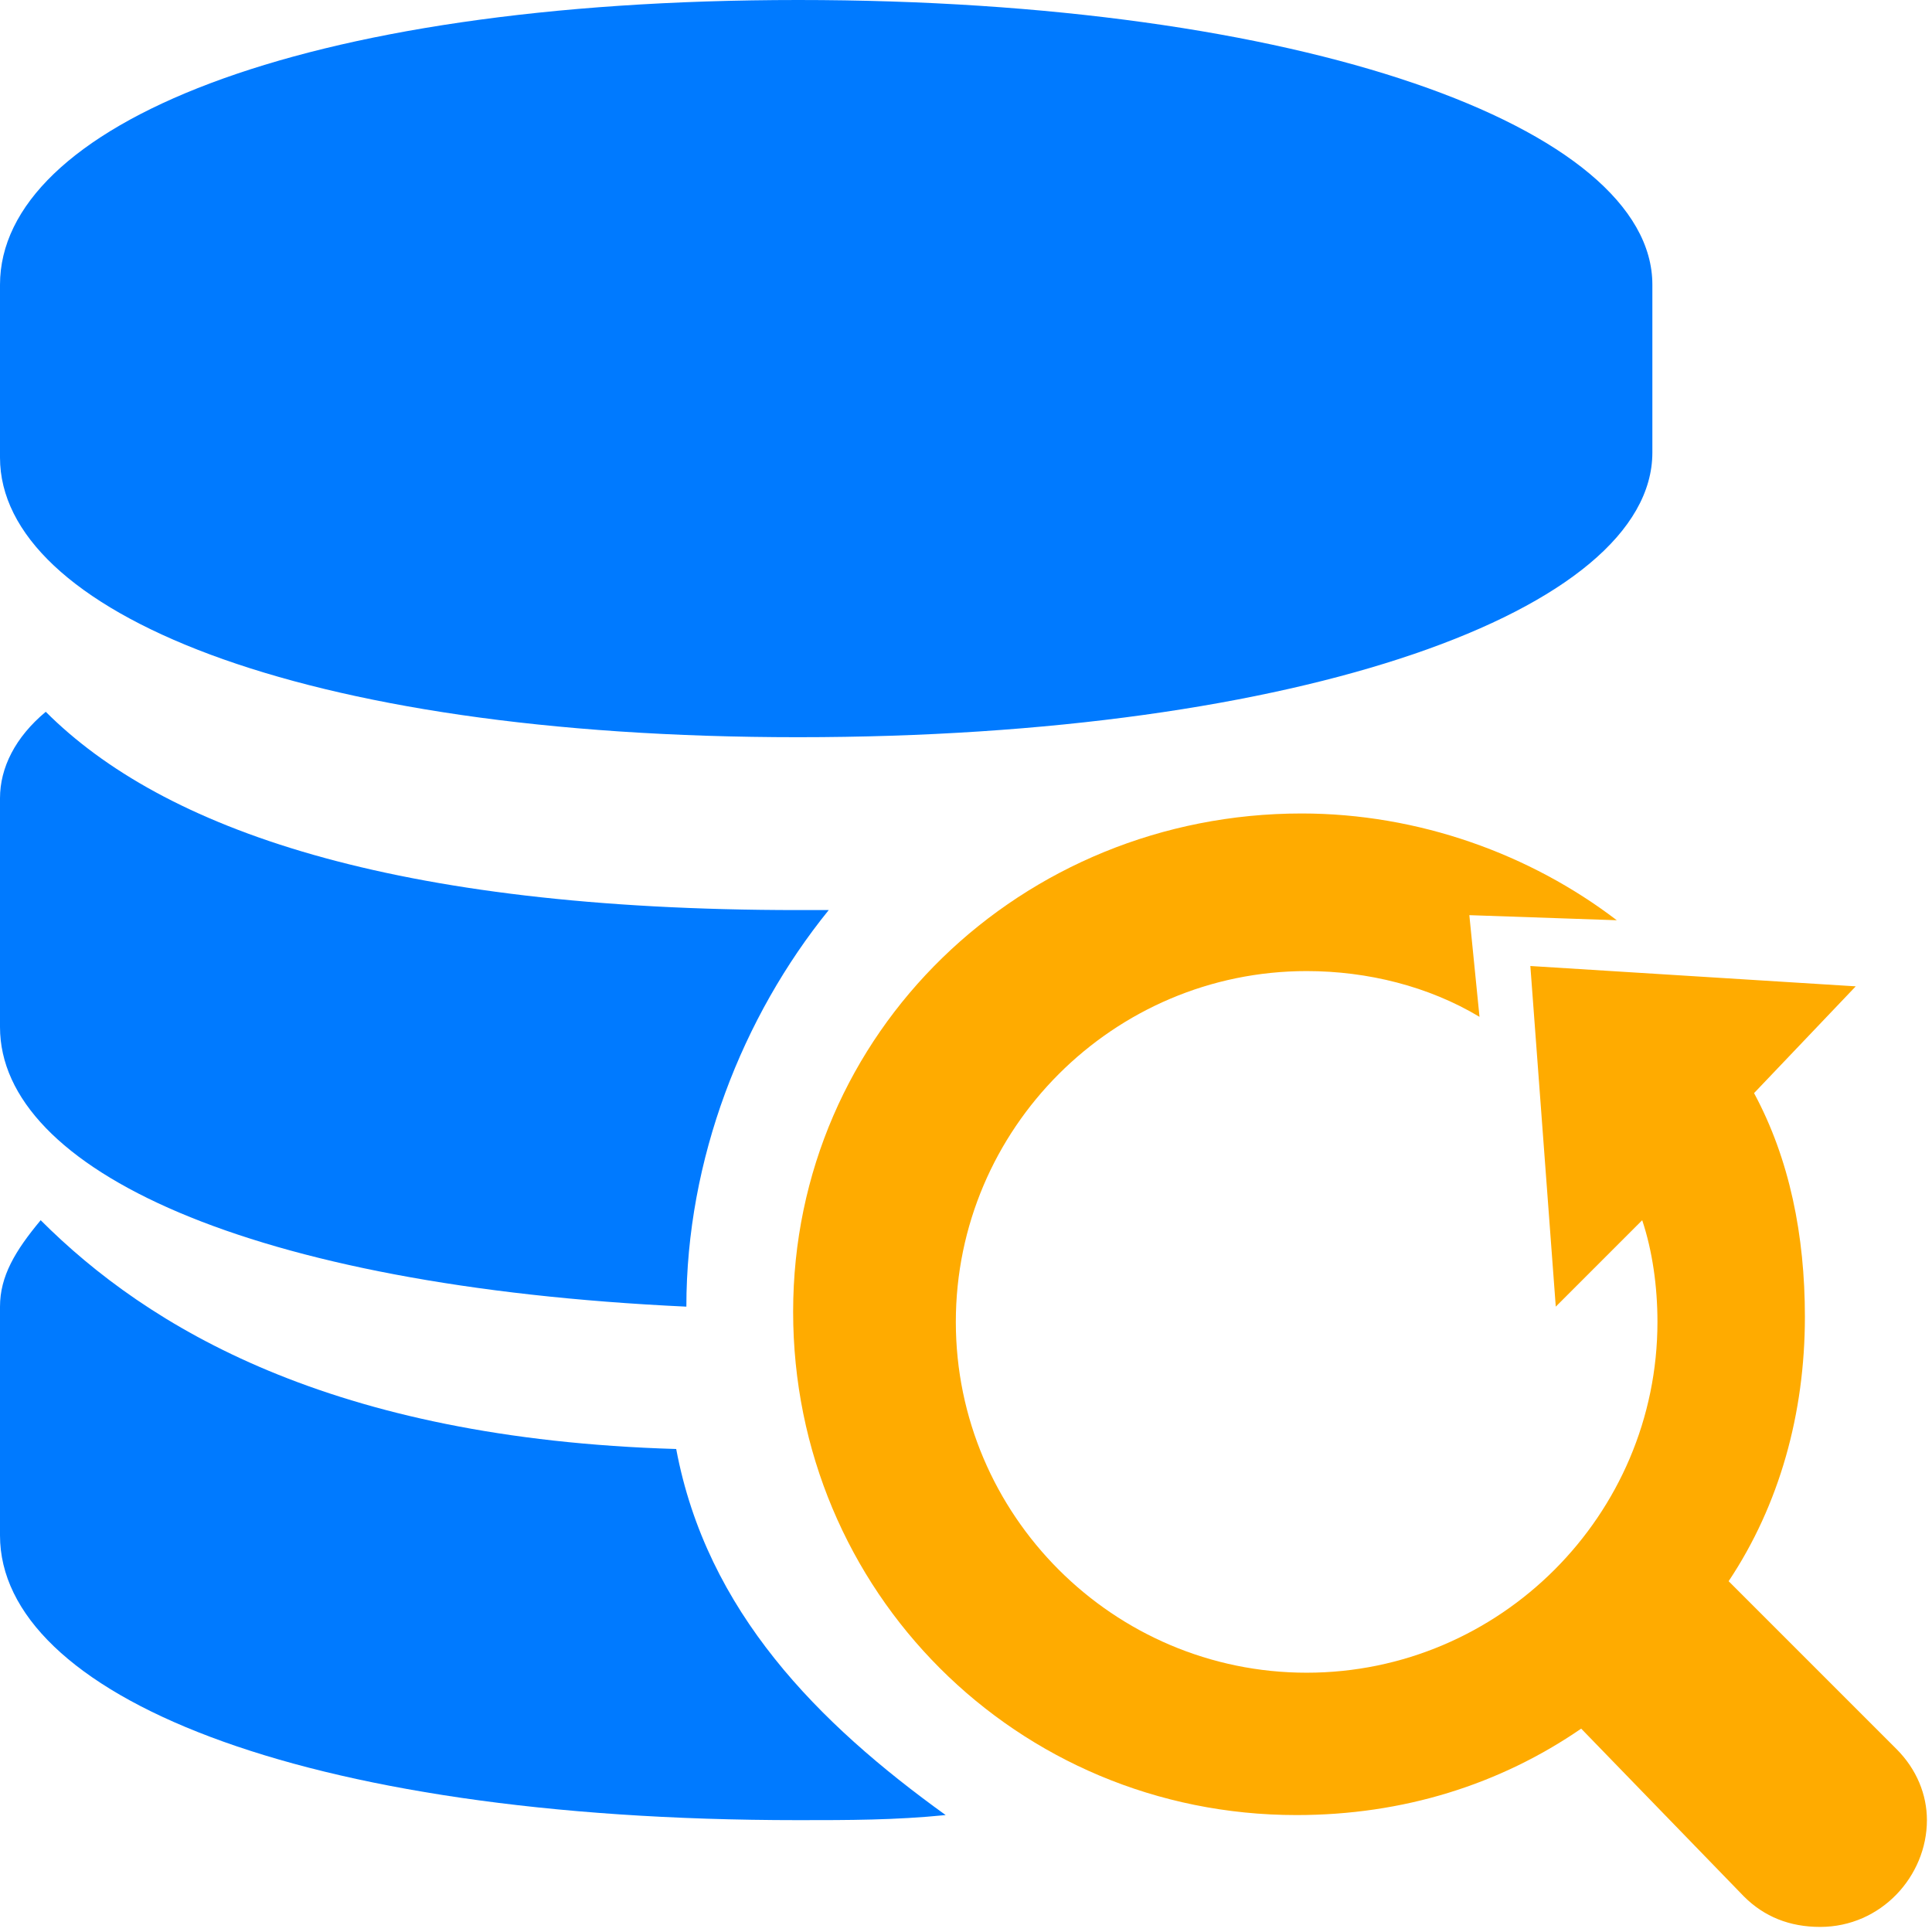
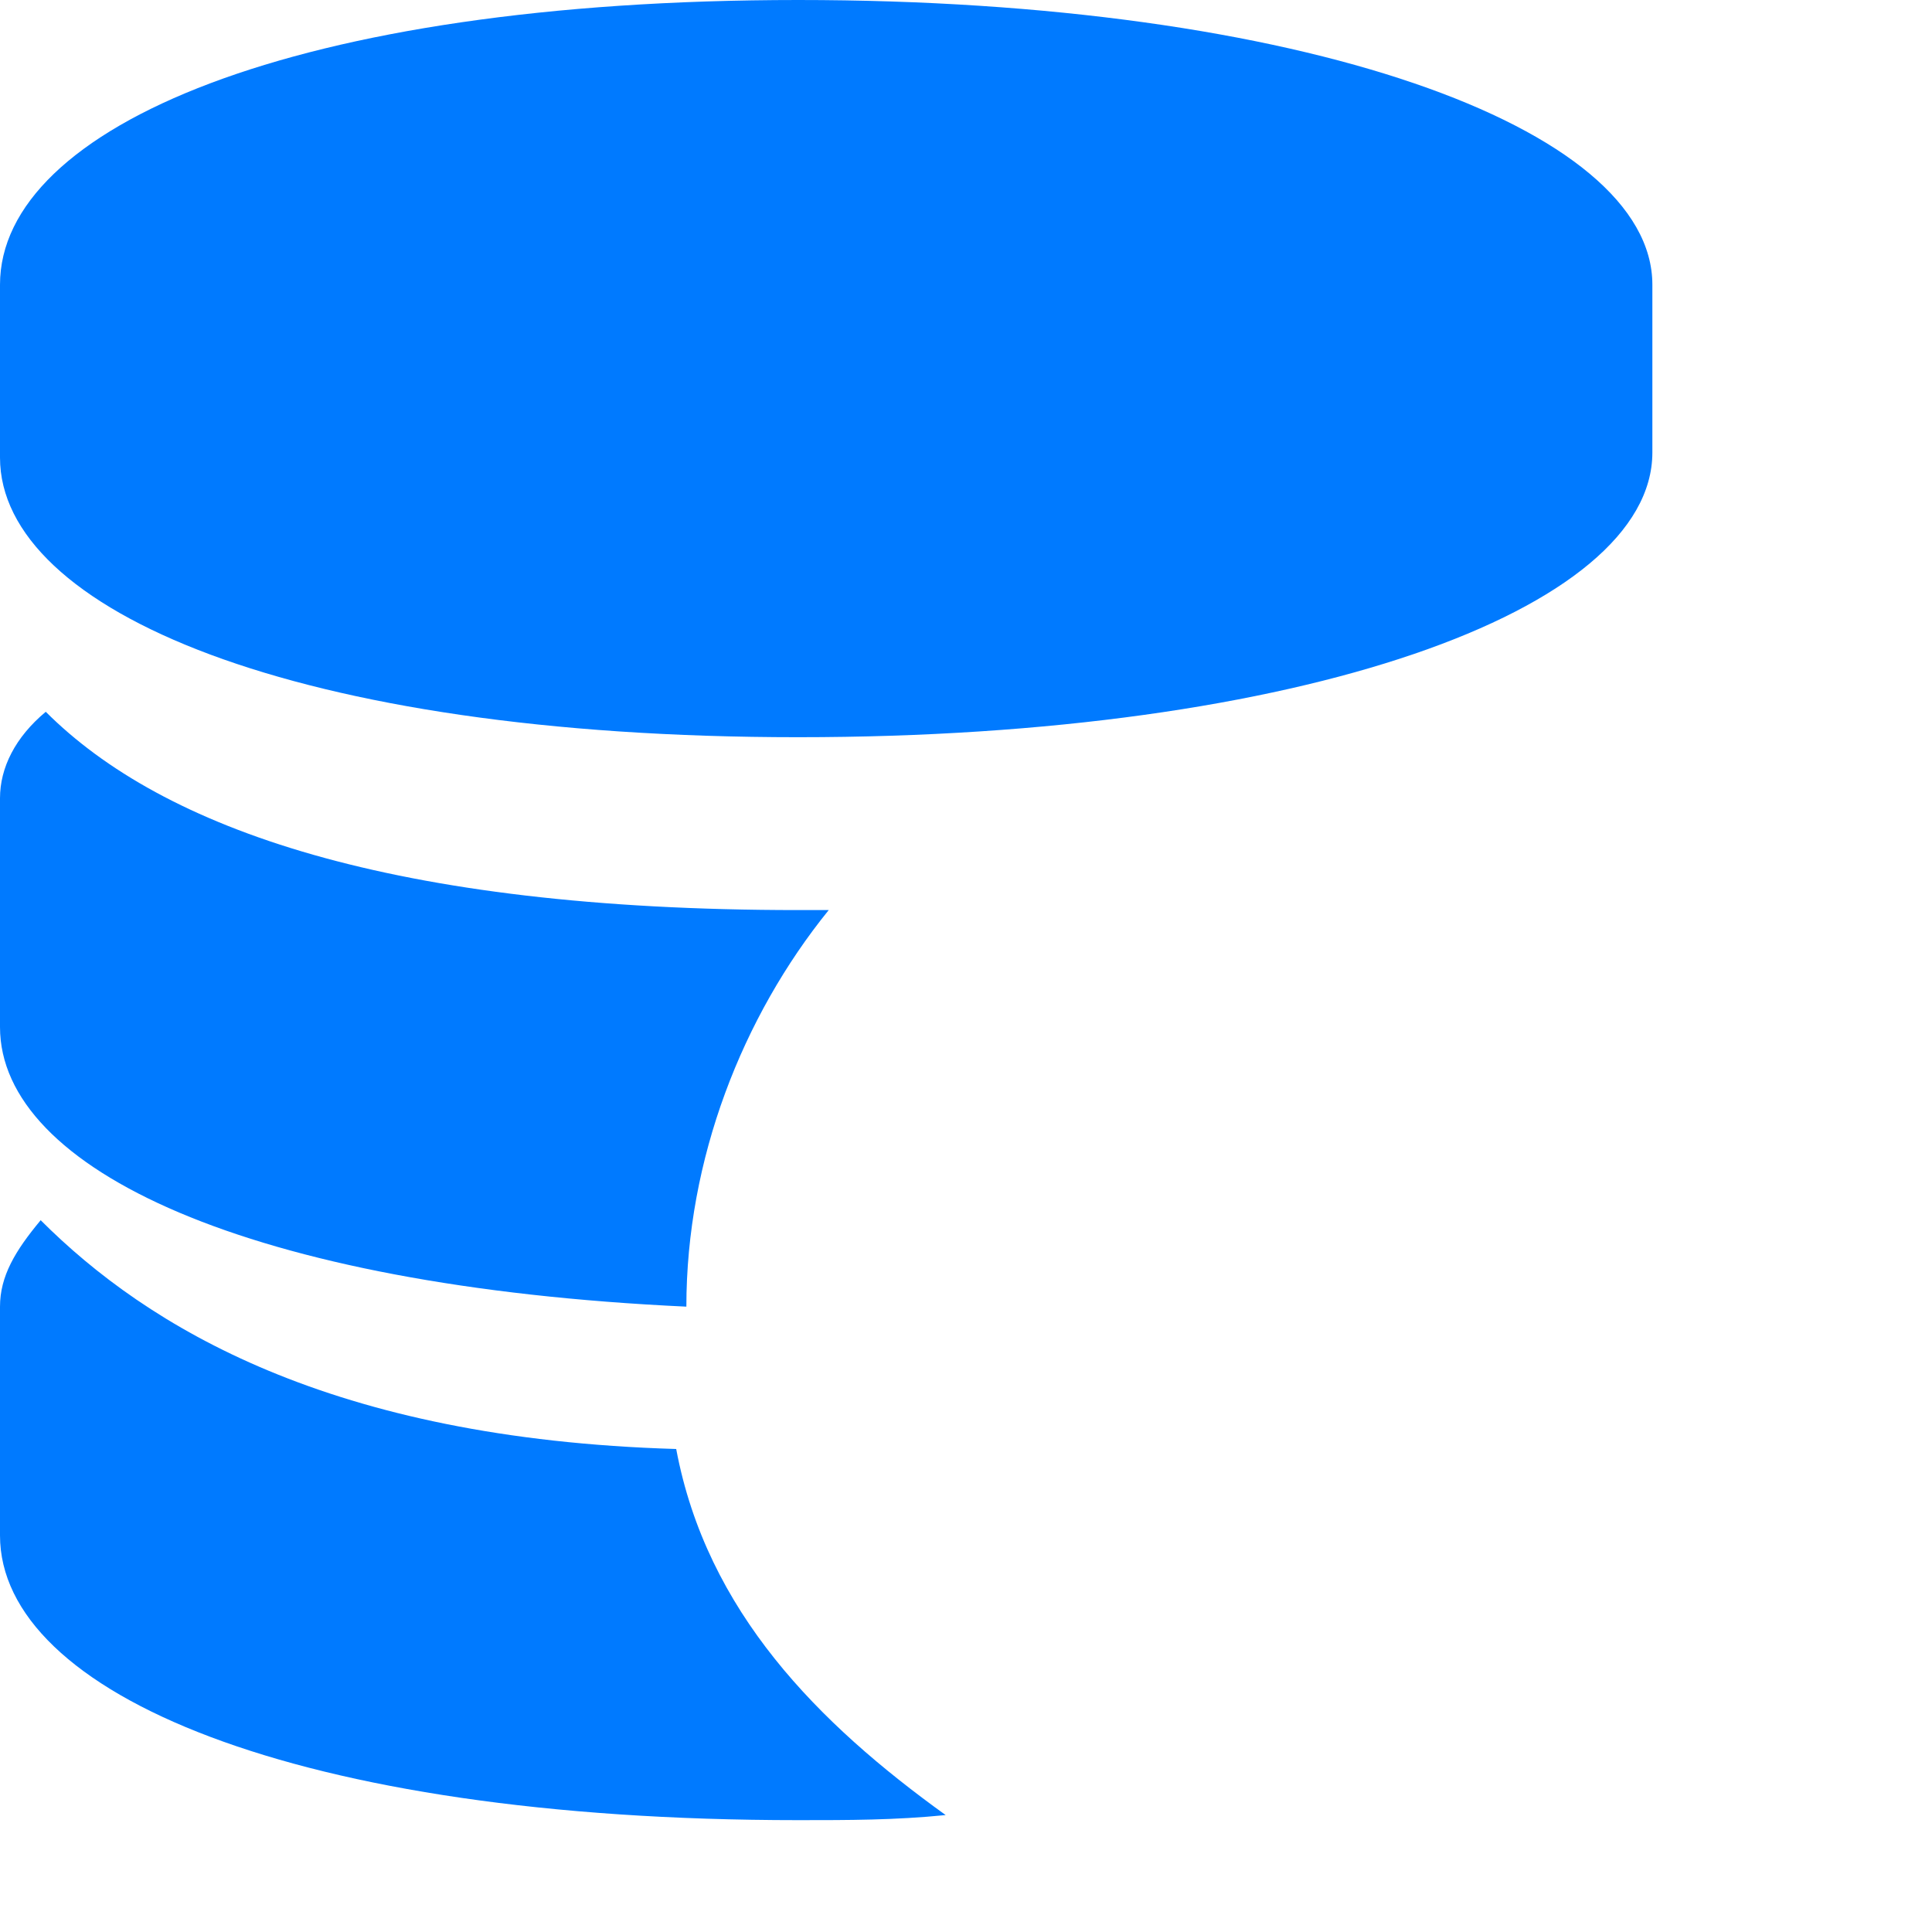
<svg xmlns="http://www.w3.org/2000/svg" t="1707804098623" class="icon" viewBox="0 0 1024 1024" version="1.1" p-id="4310" width="200" height="200">
  <path d="M363.789 692.547c0-78.147 29.642-153.6 75.453-210.189h-16.168c-215.579 0-336.842-43.116-398.821-105.095-16.168 13.474-24.253 29.642-24.253 45.811v121.263c0 75.453 132.042 137.432 363.789 148.211z m59.284-301.811c266.779 0 452.716-67.368 452.716-150.905V150.905c0-83.537-185.937-150.905-452.716-150.905S0 67.368 0 150.905V242.526c0 80.842 156.295 148.211 423.074 148.211z m-64.674 377.263C175.158 762.611 78.147 703.326 21.558 646.737c-13.474 16.168-21.558 29.642-21.558 45.811v121.263c0 83.537 156.295 150.905 423.074 150.905 26.947 0 51.2 0 78.147-2.695-67.368-48.505-126.653-107.789-142.821-194.021z" fill="#007AFF" p-id="4311" />
-   <path d="M689.853 431.158c61.979 0 121.263 21.558 167.074 56.589l-78.147-2.695 5.389 53.895c-26.947-16.168-59.284-24.253-91.621-24.253-102.4 0-185.937 83.537-185.937 185.937s83.537 185.937 185.937 185.937 185.937-83.537 185.937-185.937c0-18.863-2.695-37.726-8.084-53.895l-45.811 45.811-13.474-180.547 172.463 10.779-53.895 56.589c18.863 35.032 26.947 75.453 26.947 118.568 0 51.2-13.474 99.705-40.421 140.126l88.926 88.926c10.779 10.779 16.168 24.253 16.168 37.726 0 29.642-24.253 56.589-56.589 56.589-16.168 0-29.642-5.389-40.421-16.168L838.063 916.211c-43.116 29.642-94.316 45.811-150.905 45.811-148.211 0-266.779-118.568-266.779-266.779s121.263-264.084 269.474-264.084z" fill="#FFAB00" p-id="4312" />
</svg>